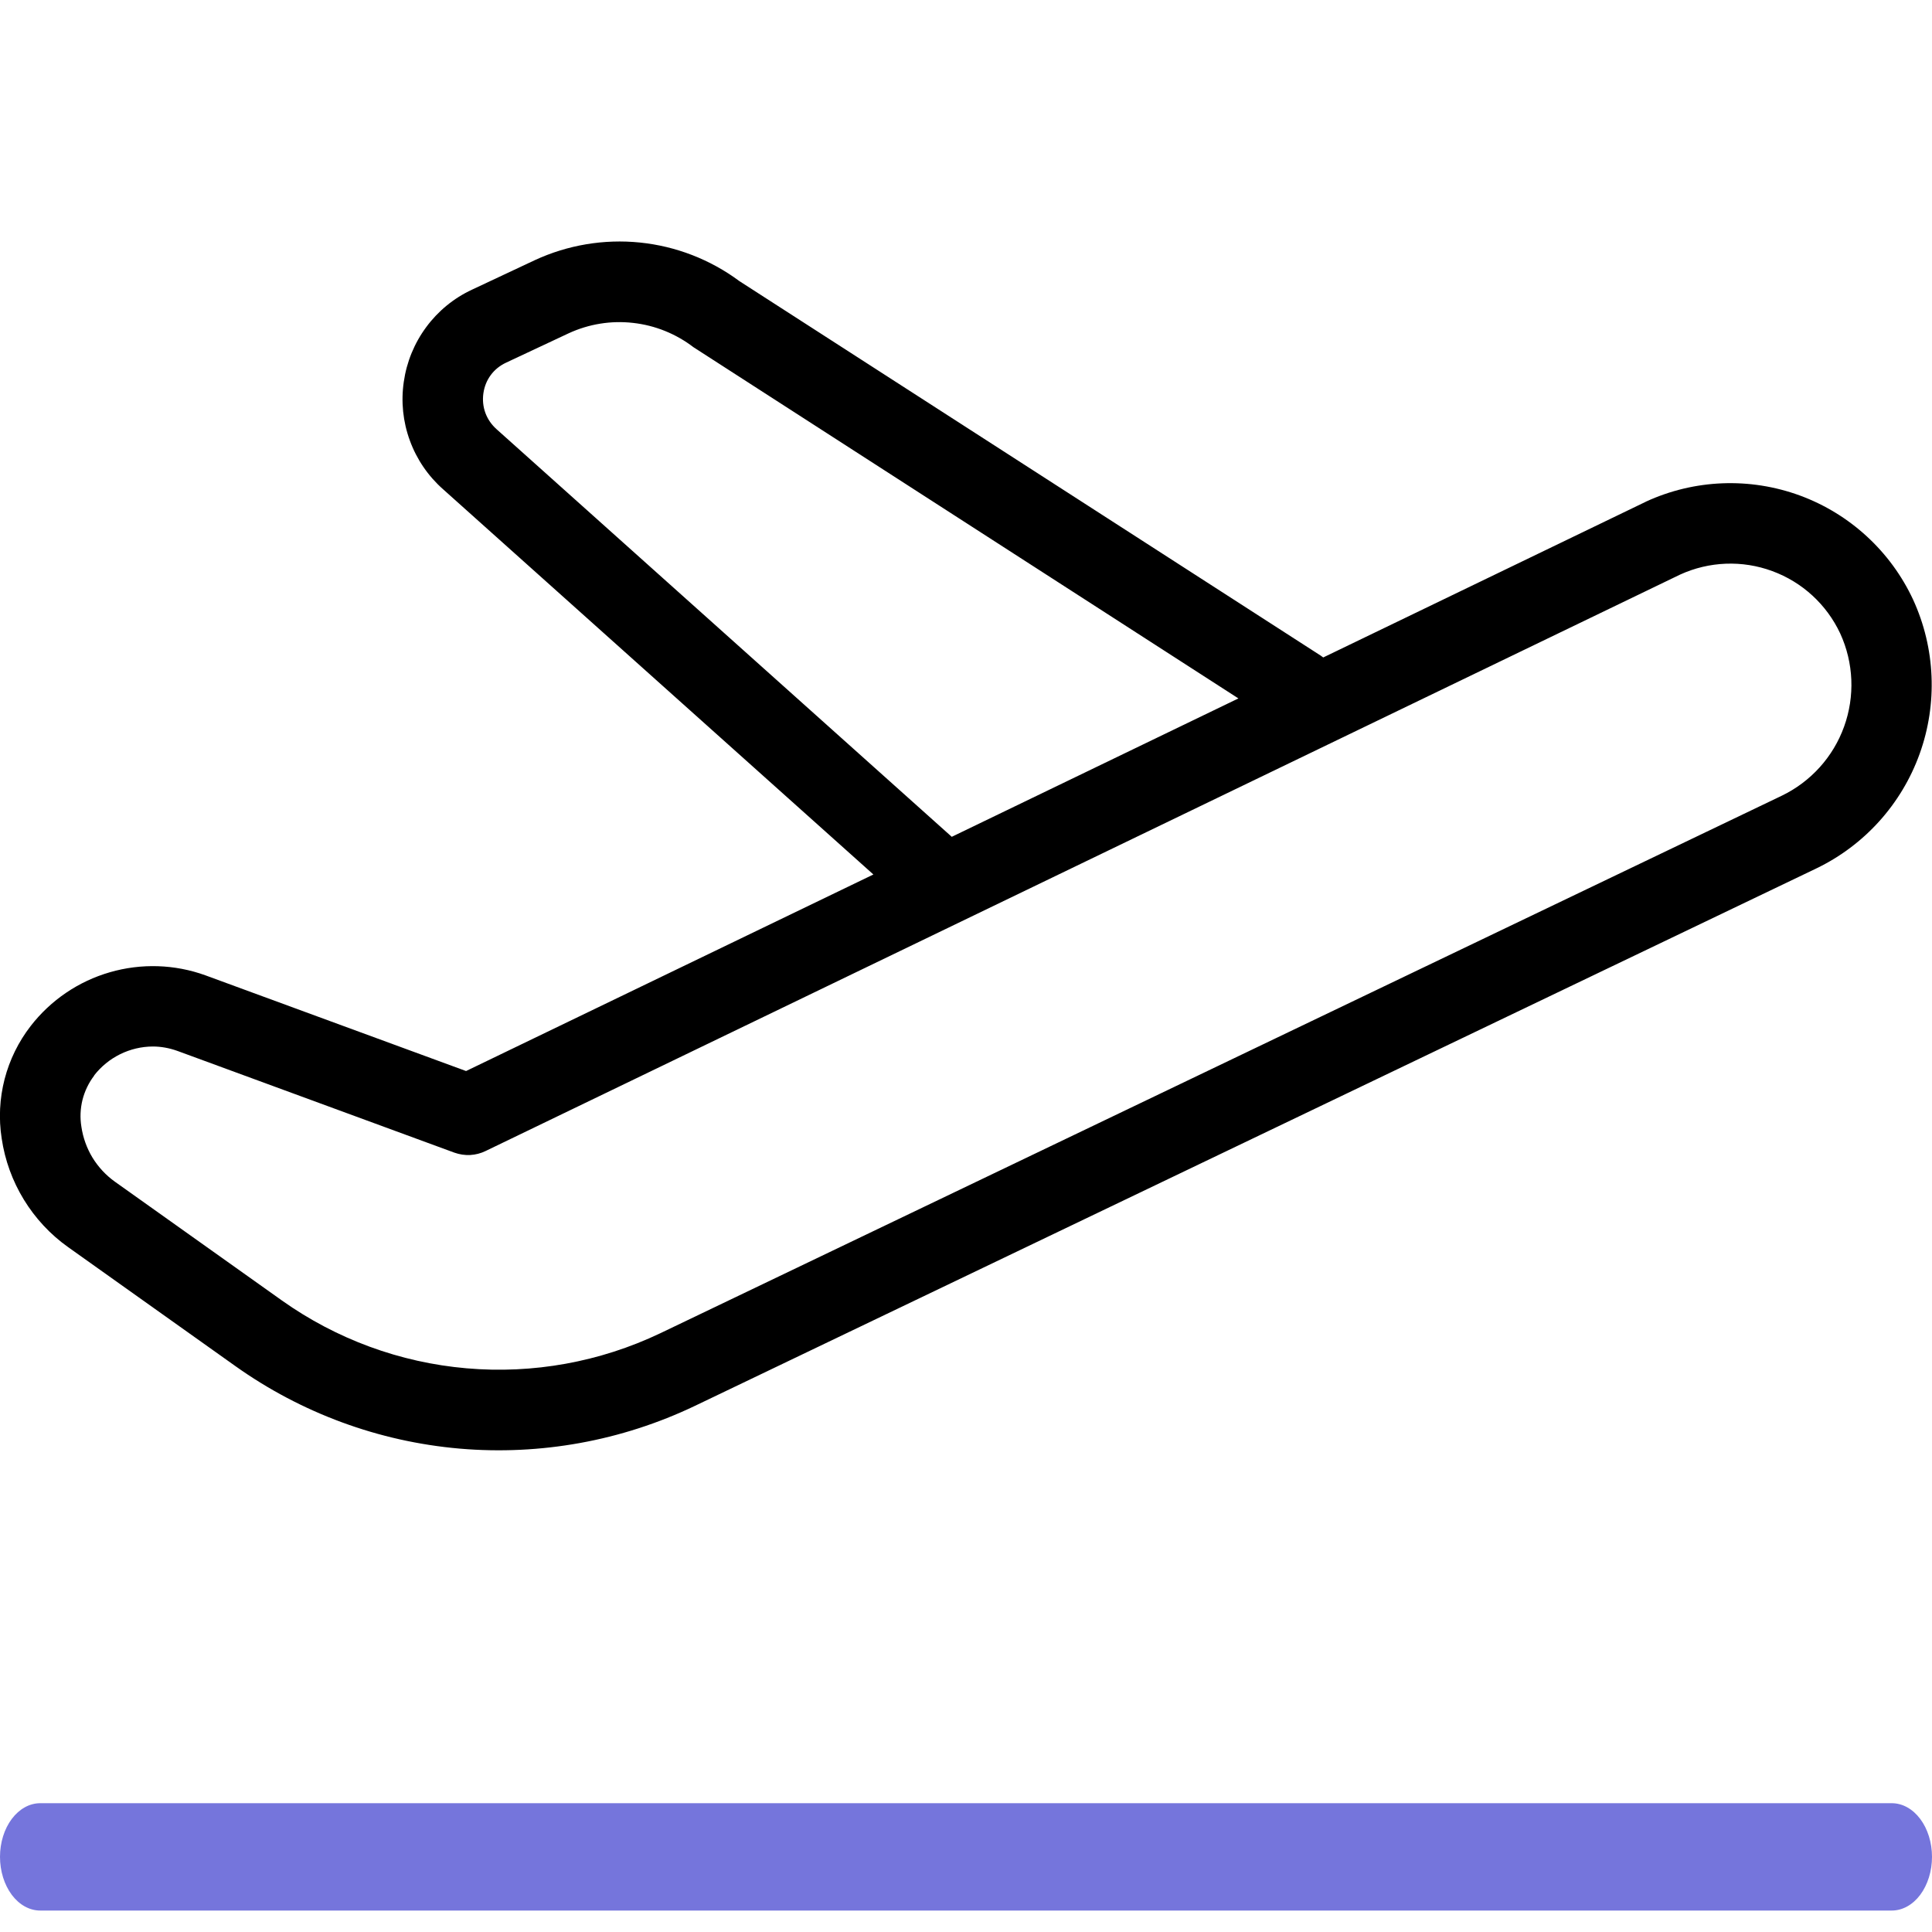
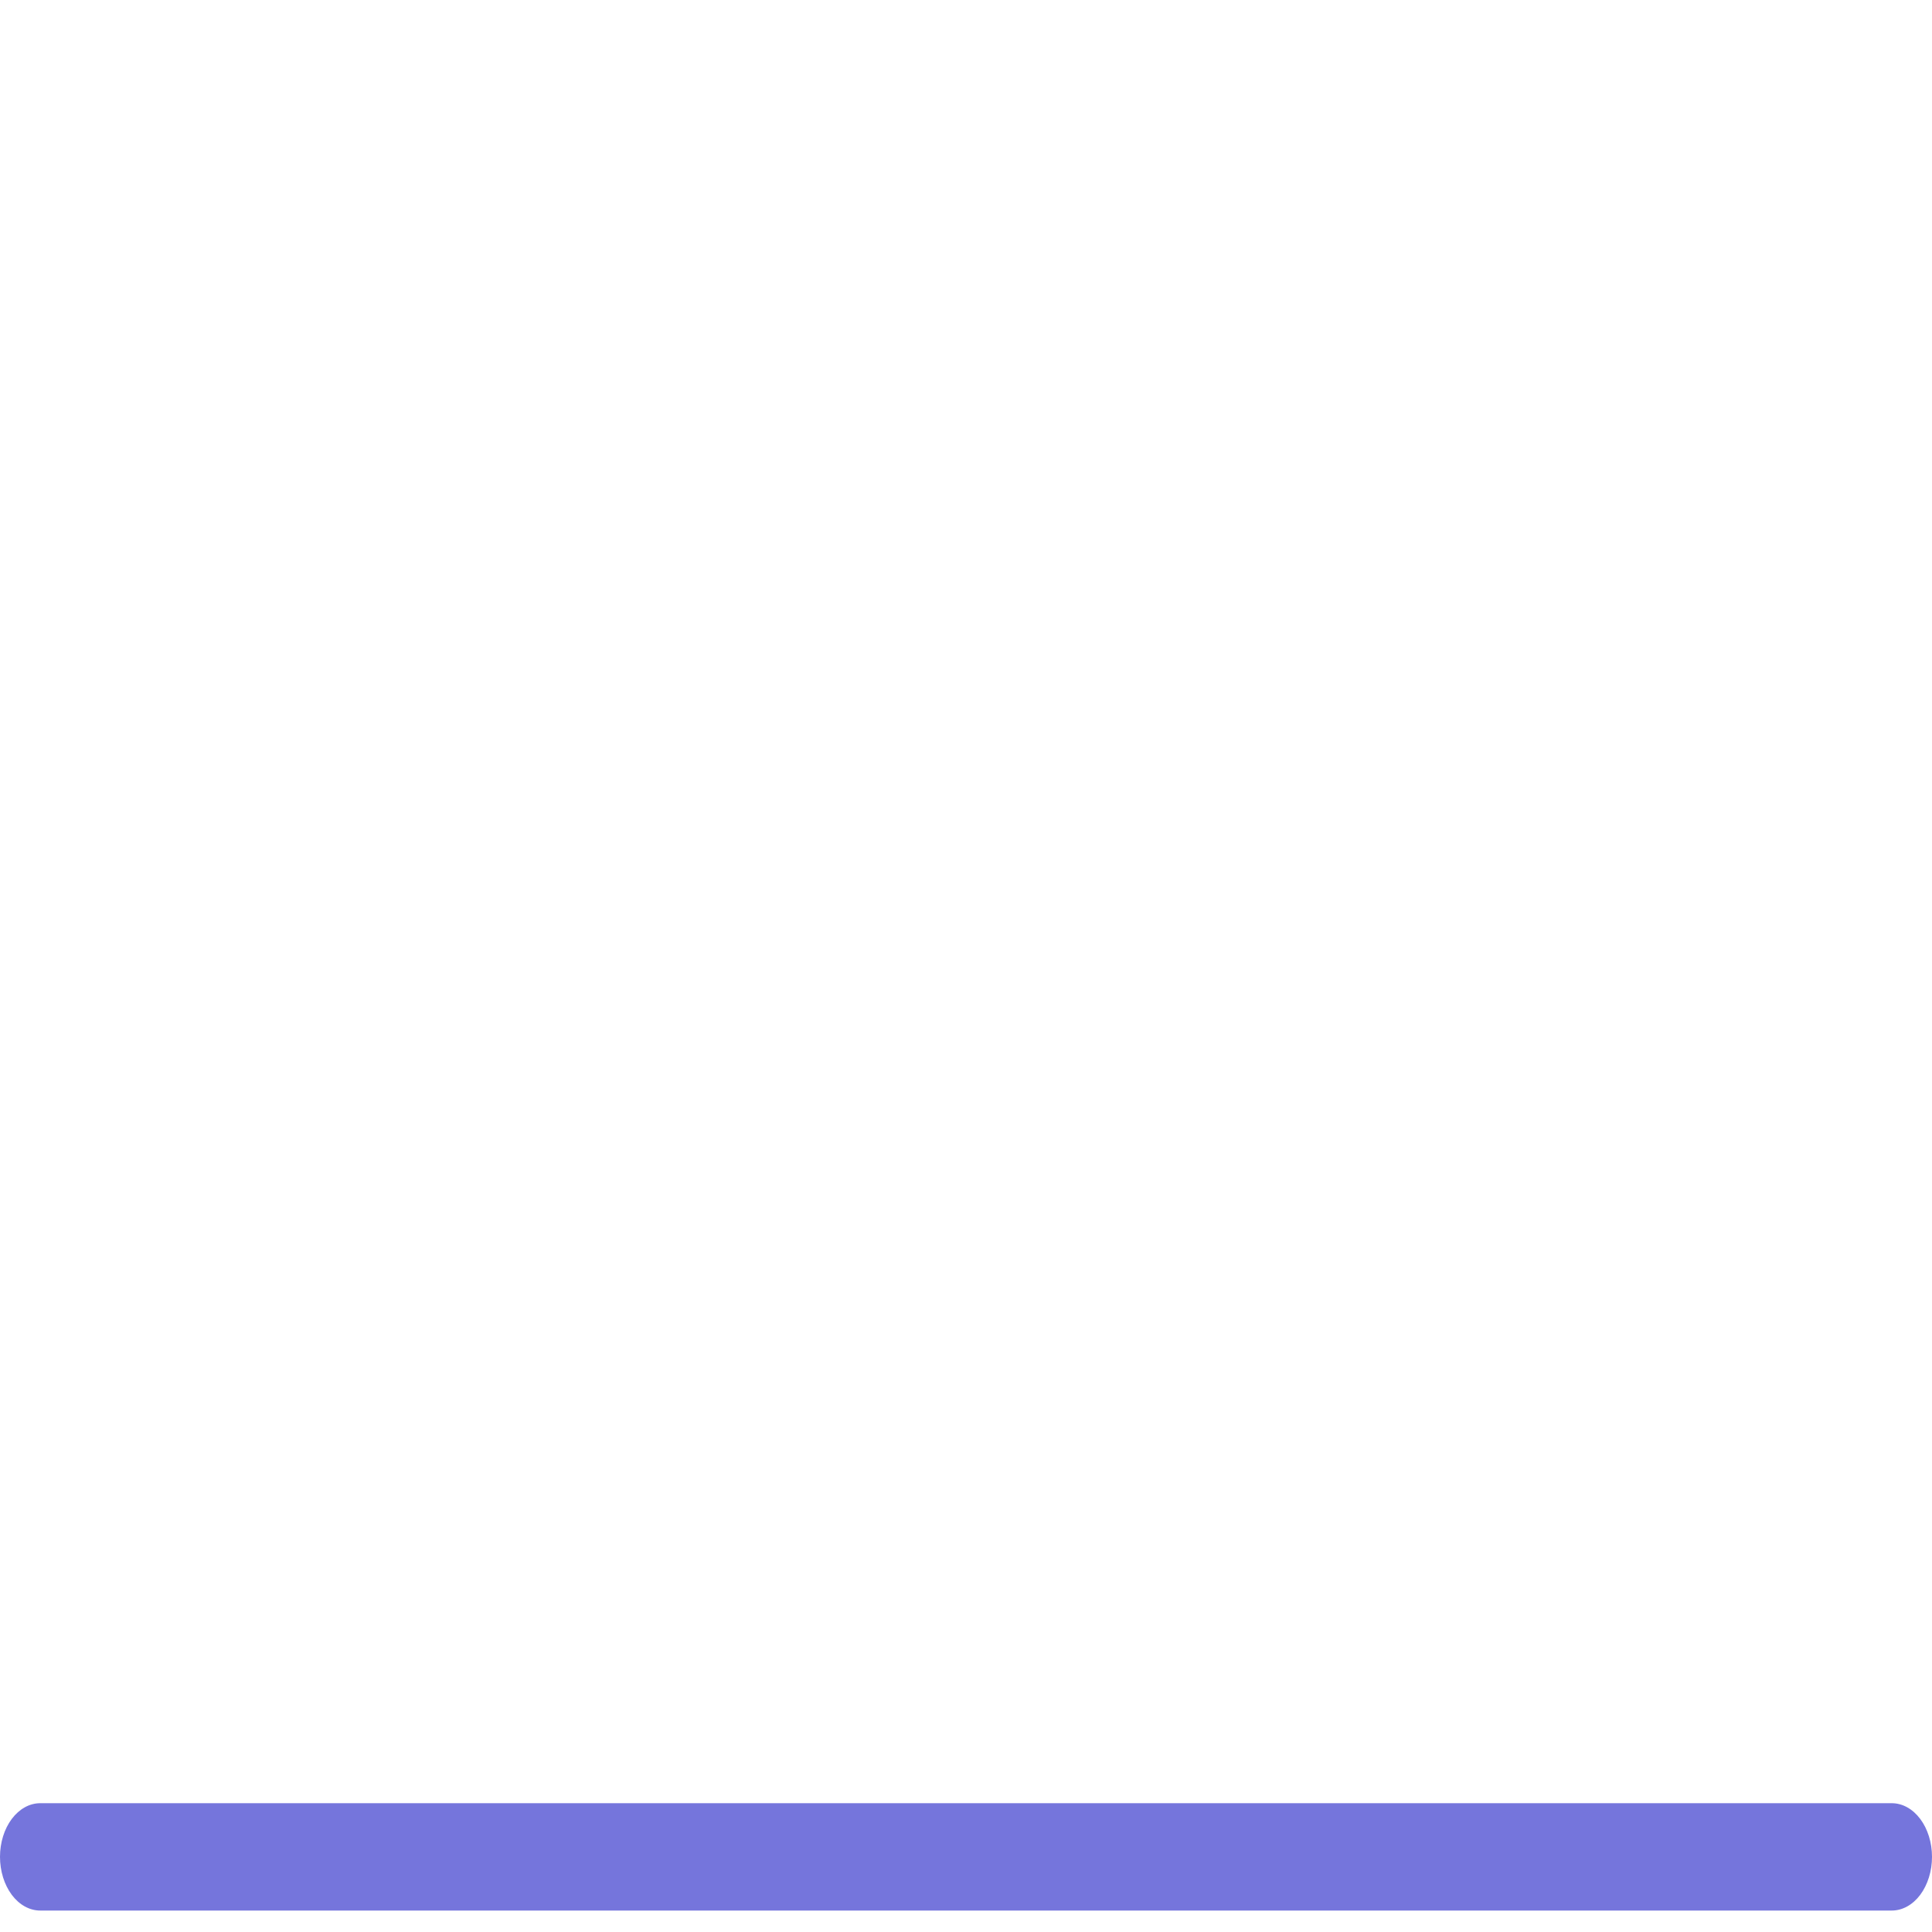
<svg xmlns="http://www.w3.org/2000/svg" width="30" height="30" viewBox="0 0 30 30" fill="none">
  <g clip-path="url(#clip0_1501_595)">
-     <path d="M1.06 19.367L3.654 21.212C4.68 21.942 5.882 22.385 7.137 22.494C8.391 22.602 9.652 22.374 10.789 21.831L28.204 13.485C28.951 13.125 29.527 12.486 29.808 11.706C30.089 10.926 30.053 10.066 29.707 9.312C29.358 8.562 28.725 7.98 27.948 7.694C27.17 7.409 26.311 7.443 25.559 7.789L25.55 7.794L20.547 10.209C20.535 10.199 20.522 10.19 20.509 10.181L11.481 4.365C11.03 4.03 10.496 3.823 9.937 3.766C9.378 3.709 8.814 3.804 8.304 4.04L7.327 4.499C7.046 4.63 6.802 4.83 6.618 5.08C6.433 5.33 6.314 5.621 6.27 5.929C6.225 6.236 6.257 6.549 6.364 6.84C6.47 7.132 6.648 7.392 6.88 7.597L13.562 13.579L7.237 16.631L3.19 15.145C2.713 14.972 2.193 14.956 1.706 15.097C1.218 15.238 0.788 15.53 0.477 15.931C0.287 16.176 0.149 16.457 0.071 16.758C-0.006 17.058 -0.022 17.371 0.026 17.677C0.125 18.355 0.5 18.97 1.06 19.367ZM7.711 6.665C7.551 6.522 7.476 6.32 7.506 6.107C7.536 5.895 7.665 5.721 7.859 5.631L8.831 5.175C9.143 5.031 9.489 4.975 9.83 5.014C10.172 5.052 10.496 5.183 10.769 5.392L19.23 10.845L14.779 12.994L7.711 6.665ZM1.461 16.7C1.569 16.561 1.707 16.448 1.865 16.37C2.023 16.292 2.196 16.251 2.372 16.25C2.502 16.25 2.632 16.274 2.759 16.32L7.055 17.898C7.134 17.926 7.217 17.939 7.301 17.935C7.385 17.93 7.467 17.909 7.542 17.872L26.089 8.922C26.54 8.716 27.055 8.696 27.52 8.868C27.986 9.039 28.365 9.388 28.575 9.837C28.784 10.293 28.805 10.812 28.635 11.283C28.465 11.755 28.116 12.14 27.665 12.357L10.25 20.704C9.315 21.149 8.277 21.337 7.245 21.247C6.213 21.158 5.224 20.794 4.379 20.195L1.785 18.35C1.645 18.25 1.527 18.123 1.437 17.977C1.348 17.83 1.289 17.667 1.264 17.497C1.241 17.358 1.247 17.215 1.281 17.078C1.316 16.941 1.378 16.812 1.464 16.7H1.461Z" fill="black" />
    <path d="M29.817 29.423C29.934 29.266 30 29.054 30 28.833C30 28.612 29.934 28.4 29.817 28.244C29.7 28.088 29.541 28 29.375 28H0.625C0.459 28 0.3 28.088 0.183 28.244C0.066 28.4 0 28.612 0 28.833C0 29.054 0.066 29.266 0.183 29.423C0.3 29.579 0.459 29.667 0.625 29.667H29.375C29.541 29.667 29.7 29.579 29.817 29.423Z" fill="#7575DC" />
  </g>
  <defs>
    <clipPath id="clip0_1501_595">
      <rect width="30" height="30" fill="white" />
    </clipPath>
  </defs>
</svg>